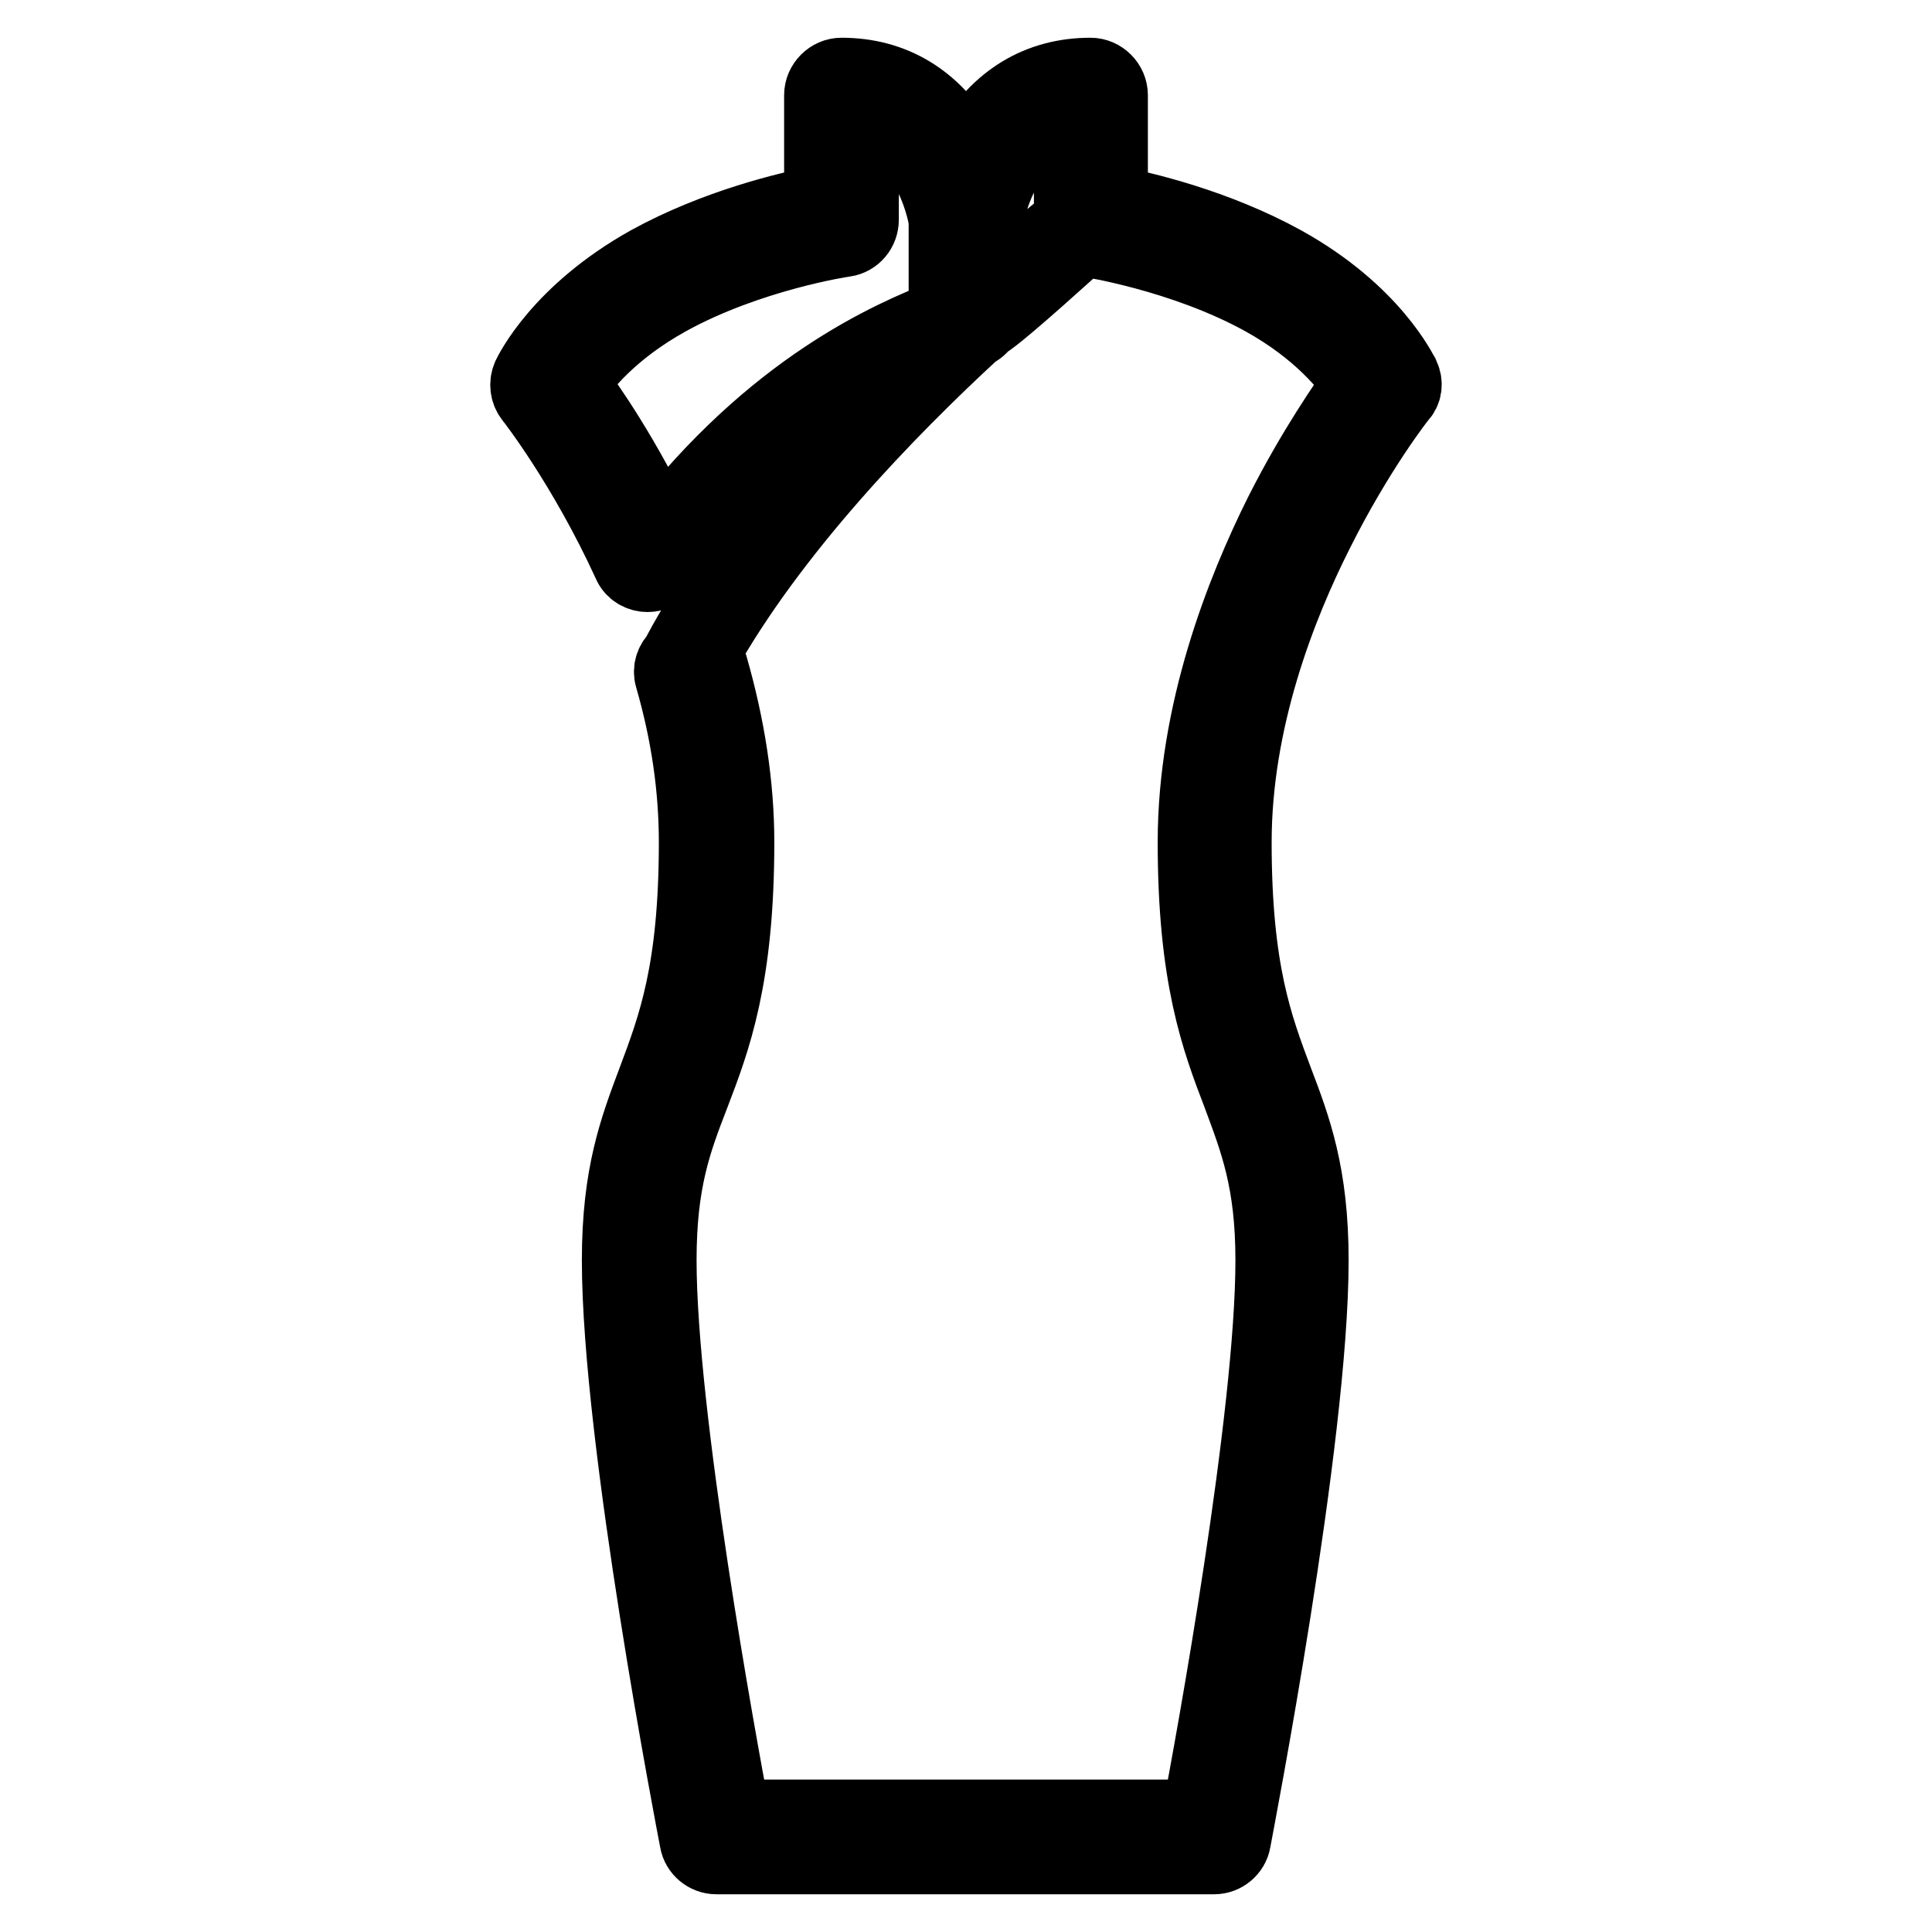
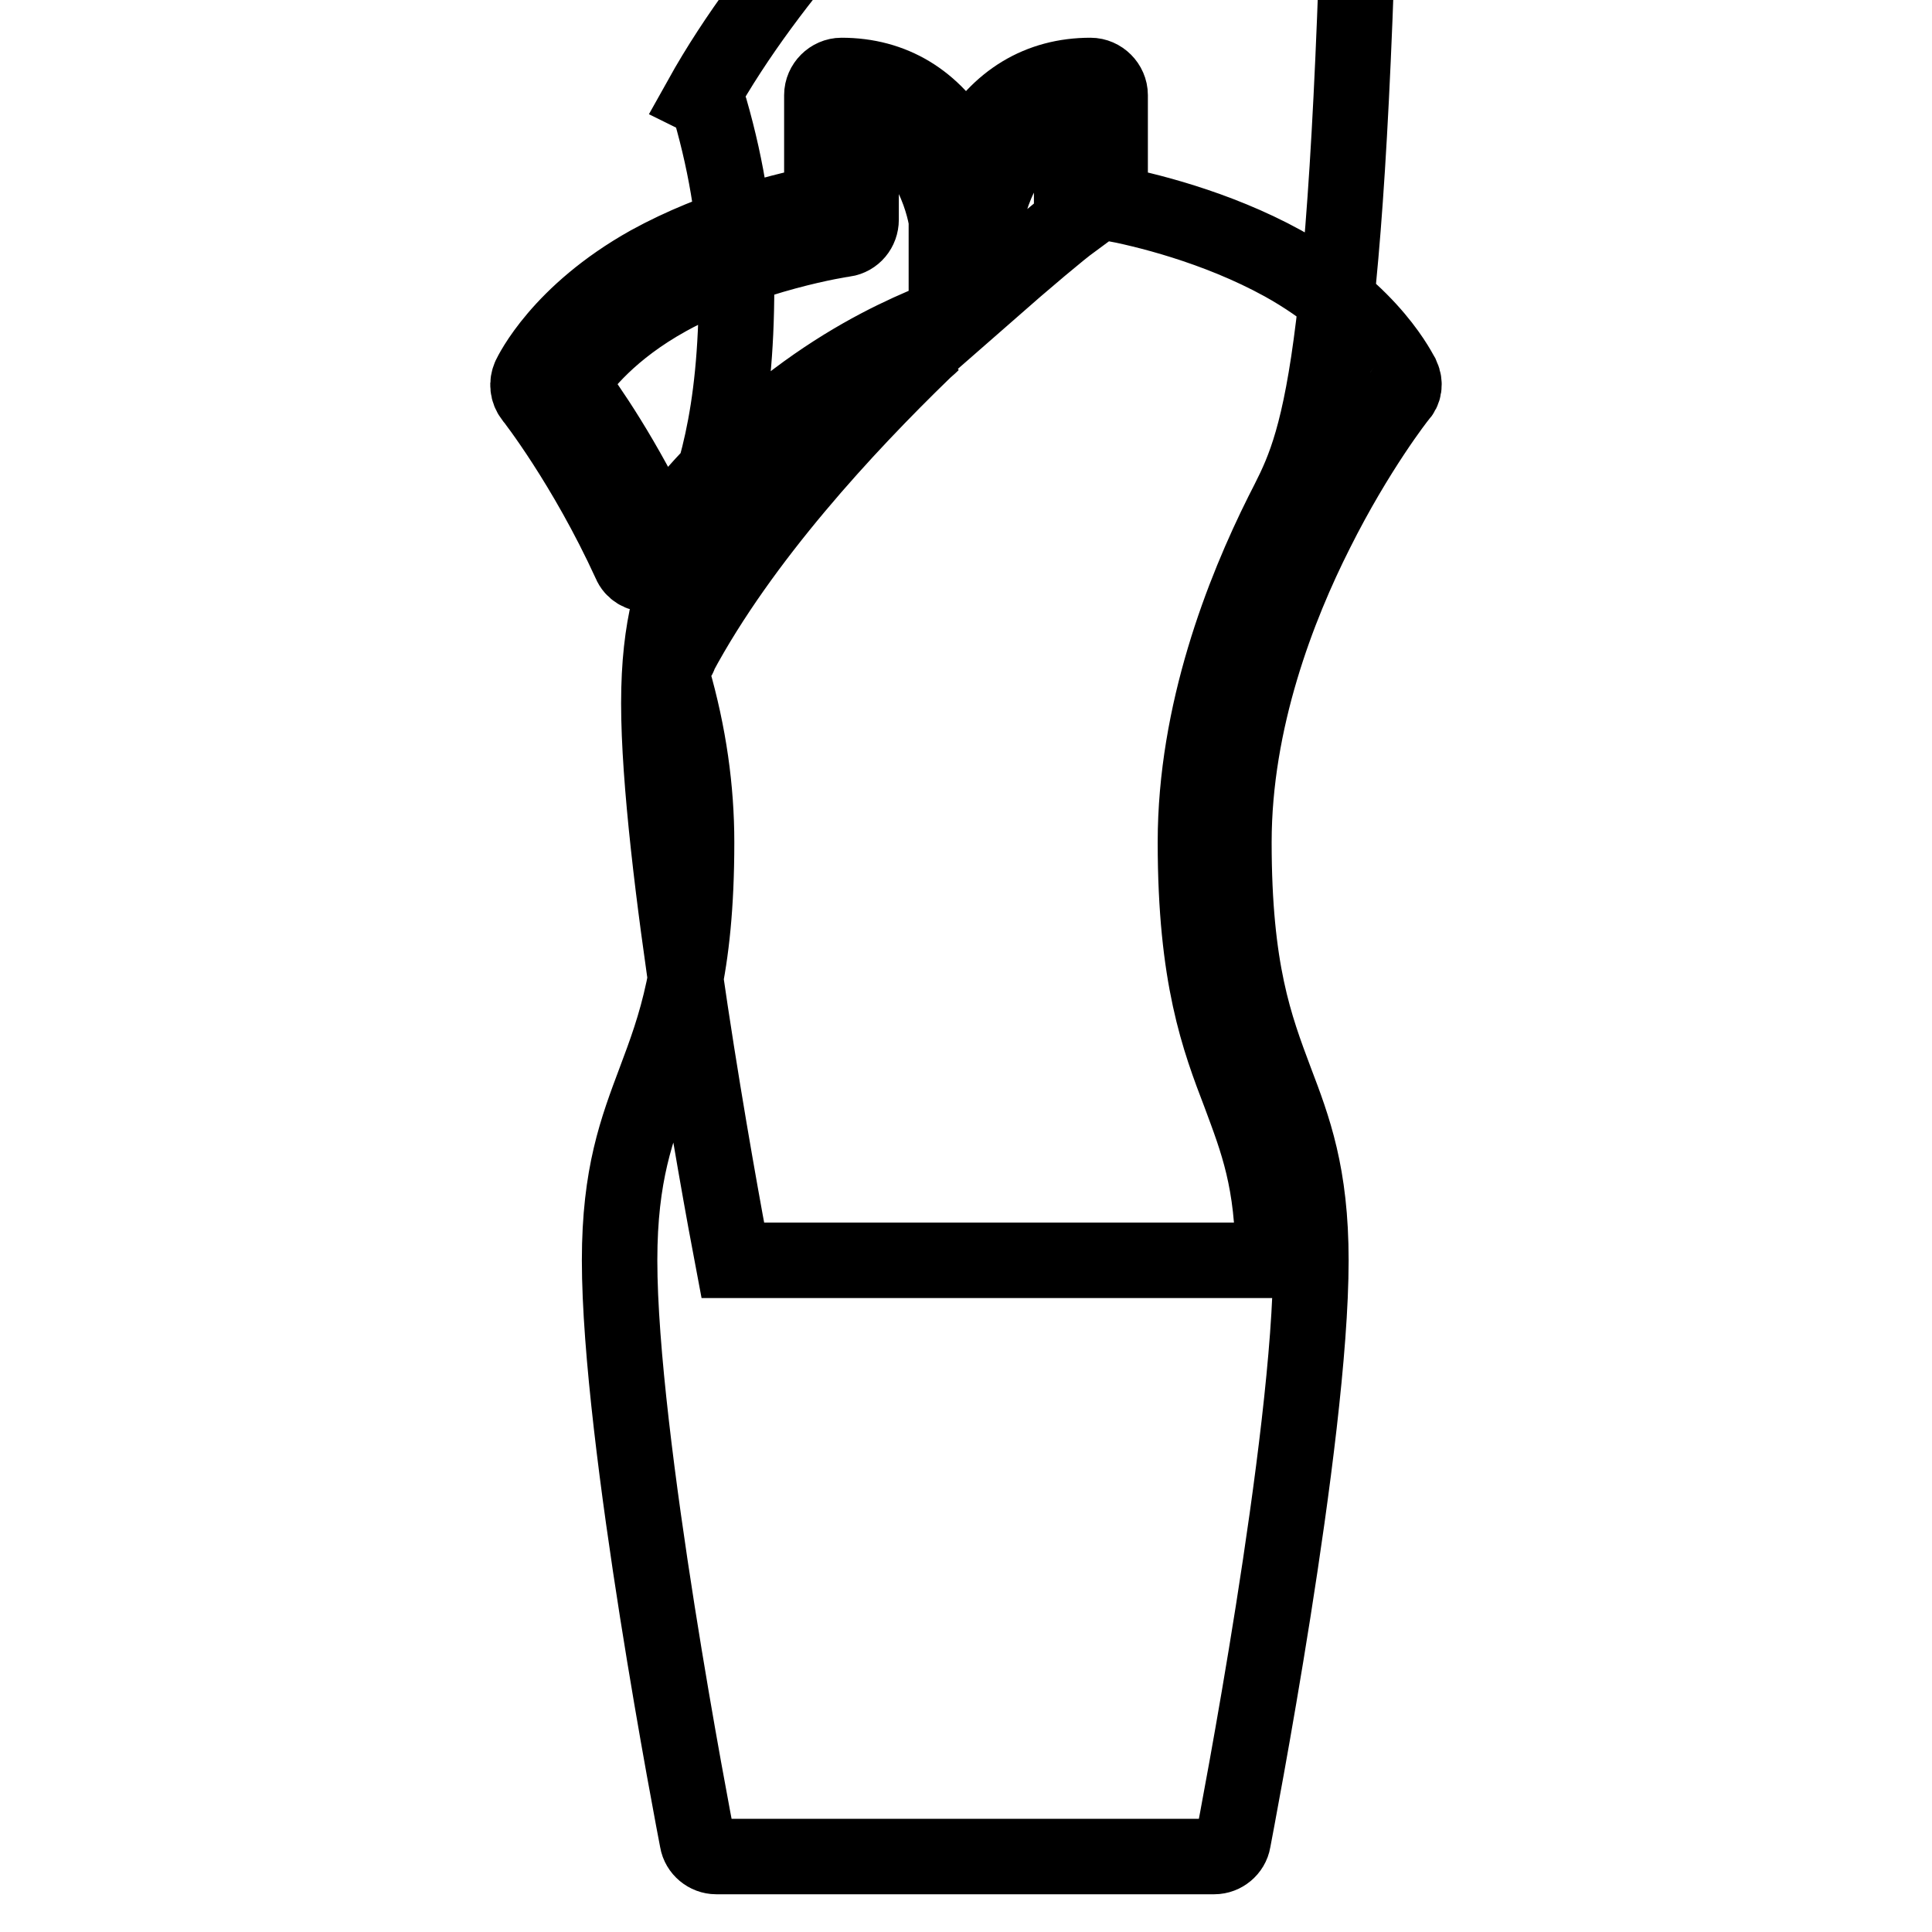
<svg xmlns="http://www.w3.org/2000/svg" version="1.1" x="0px" y="0px" viewBox="0 0 256 256" enable-background="new 0 0 256 256" xml:space="preserve">
  <g>
-     <path stroke-width="10" fill-opacity="0" stroke="#000000" d="M185.8,49.9c-0.2-0.3-3.9-8.4-15.8-15c-8.9-4.9-18.6-7.2-22.9-8V12.6c0-1.4-1.2-2.6-2.6-2.6 c-6.8,0-12.2,3.3-15.8,9.5c-0.3,0.4-0.5,0.9-0.7,1.3c-0.2-0.4-0.5-0.9-0.7-1.3c-3.6-6.2-9-9.5-15.8-9.5c-1.4,0-2.6,1.2-2.6,2.6 v14.3c-4.3,0.8-14,3.1-22.9,8c-11.8,6.6-15.6,14.6-15.8,15c-0.4,0.9-0.3,1.9,0.3,2.7c0.1,0.1,7,8.9,13,22c0.4,1,1.4,1.5,2.3,1.5 c0.4,0,0.7-0.1,1.1-0.2c0.8-0.4,1.3-1.1,1.5-1.9c13.3-17.7,26.9-25,35.1-28.5c-0.4,0.4-0.8,0.7-1.2,1.1 c-10.1,9.8-24,24.7-32.3,40.2C90,86.9,90,87,89.9,87.1c-0.7,0.6-1.1,1.6-0.8,2.6c2.2,7.6,3.2,14.9,3.2,21.9c0,17-2.8,24.4-5.5,31.6 c-2.4,6.4-4.7,12.4-4.7,23.8c0,23.7,9.9,74.8,10.3,76.9c0.2,1.2,1.3,2.1,2.5,2.1h66c1.2,0,2.3-0.9,2.5-2.1 c0.4-2.2,10.3-53.2,10.3-76.9c0-11.4-2.3-17.5-4.7-23.8c-2.7-7.2-5.5-14.6-5.5-31.6c0-16.2,5.9-31.3,10.9-41.2 c5.4-10.8,10.9-17.8,11-17.9C186.1,51.8,186.2,50.8,185.8,49.9z M142,15.4v13.7c0,0.1,0,0.2,0,0.3c-1.5,1.1-5.7,4.6-11.4,9.6v-9.8 C130.9,27.2,133.2,17.1,142,15.4z M87.5,70.9c-4.7-10-9.7-17.2-11.9-20.1c1.5-2.3,5.3-7.1,12.9-11.3c10.7-5.9,23.2-7.8,23.4-7.8 c1.3-0.2,2.2-1.3,2.2-2.6V15.4c8.7,1.7,11,11.8,11.3,13.8v9.1c0,0.1,0,0.2,0,0.3v2.9c0,0.2,0,0.3,0,0.4 C118,44.8,102.6,51.4,87.5,70.9z M169.9,68c-5.2,10.4-11.5,26.4-11.5,43.6c0,17.9,3.1,26.1,5.9,33.4c2.3,6.2,4.4,11.5,4.4,22 c0,20.6-7.9,63.9-9.8,73.8H97.1c-1.9-10-9.8-53.3-9.8-73.8c0-10.5,2-15.8,4.4-22c2.8-7.3,5.9-15.5,5.9-33.4 c0-7.5-1.2-15.3-3.5-23.3c-0.2-0.6-0.6-1.2-1.2-1.5c9.2-16.5,24.6-32.4,36.1-43c0.5-0.2,1-0.6,1.2-1.1c0.4-0.2,0.7-0.4,0.9-0.5 c2.6-1.9,10.1-8.7,12.3-10.7c0.2,0.1,0.4,0.1,0.6,0.2c0.1,0,12.7,1.9,23.4,7.8c7.6,4.2,11.4,9.1,12.9,11.3 C178.5,53.4,174.2,59.5,169.9,68z" />
+     <path stroke-width="10" fill-opacity="0" stroke="#000000" d="M185.8,49.9c-0.2-0.3-3.9-8.4-15.8-15c-8.9-4.9-18.6-7.2-22.9-8V12.6c0-1.4-1.2-2.6-2.6-2.6 c-6.8,0-12.2,3.3-15.8,9.5c-0.3,0.4-0.5,0.9-0.7,1.3c-0.2-0.4-0.5-0.9-0.7-1.3c-3.6-6.2-9-9.5-15.8-9.5c-1.4,0-2.6,1.2-2.6,2.6 v14.3c-4.3,0.8-14,3.1-22.9,8c-11.8,6.6-15.6,14.6-15.8,15c-0.4,0.9-0.3,1.9,0.3,2.7c0.1,0.1,7,8.9,13,22c0.4,1,1.4,1.5,2.3,1.5 c0.4,0,0.7-0.1,1.1-0.2c0.8-0.4,1.3-1.1,1.5-1.9c13.3-17.7,26.9-25,35.1-28.5c-0.4,0.4-0.8,0.7-1.2,1.1 c-10.1,9.8-24,24.7-32.3,40.2C90,86.9,90,87,89.9,87.1c-0.7,0.6-1.1,1.6-0.8,2.6c2.2,7.6,3.2,14.9,3.2,21.9c0,17-2.8,24.4-5.5,31.6 c-2.4,6.4-4.7,12.4-4.7,23.8c0,23.7,9.9,74.8,10.3,76.9c0.2,1.2,1.3,2.1,2.5,2.1h66c1.2,0,2.3-0.9,2.5-2.1 c0.4-2.2,10.3-53.2,10.3-76.9c0-11.4-2.3-17.5-4.7-23.8c-2.7-7.2-5.5-14.6-5.5-31.6c0-16.2,5.9-31.3,10.9-41.2 c5.4-10.8,10.9-17.8,11-17.9C186.1,51.8,186.2,50.8,185.8,49.9z M142,15.4v13.7c0,0.1,0,0.2,0,0.3c-1.5,1.1-5.7,4.6-11.4,9.6v-9.8 C130.9,27.2,133.2,17.1,142,15.4z M87.5,70.9c-4.7-10-9.7-17.2-11.9-20.1c1.5-2.3,5.3-7.1,12.9-11.3c10.7-5.9,23.2-7.8,23.4-7.8 c1.3-0.2,2.2-1.3,2.2-2.6V15.4c8.7,1.7,11,11.8,11.3,13.8v9.1c0,0.1,0,0.2,0,0.3v2.9c0,0.2,0,0.3,0,0.4 C118,44.8,102.6,51.4,87.5,70.9z M169.9,68c-5.2,10.4-11.5,26.4-11.5,43.6c0,17.9,3.1,26.1,5.9,33.4c2.3,6.2,4.4,11.5,4.4,22 H97.1c-1.9-10-9.8-53.3-9.8-73.8c0-10.5,2-15.8,4.4-22c2.8-7.3,5.9-15.5,5.9-33.4 c0-7.5-1.2-15.3-3.5-23.3c-0.2-0.6-0.6-1.2-1.2-1.5c9.2-16.5,24.6-32.4,36.1-43c0.5-0.2,1-0.6,1.2-1.1c0.4-0.2,0.7-0.4,0.9-0.5 c2.6-1.9,10.1-8.7,12.3-10.7c0.2,0.1,0.4,0.1,0.6,0.2c0.1,0,12.7,1.9,23.4,7.8c7.6,4.2,11.4,9.1,12.9,11.3 C178.5,53.4,174.2,59.5,169.9,68z" />
  </g>
</svg>